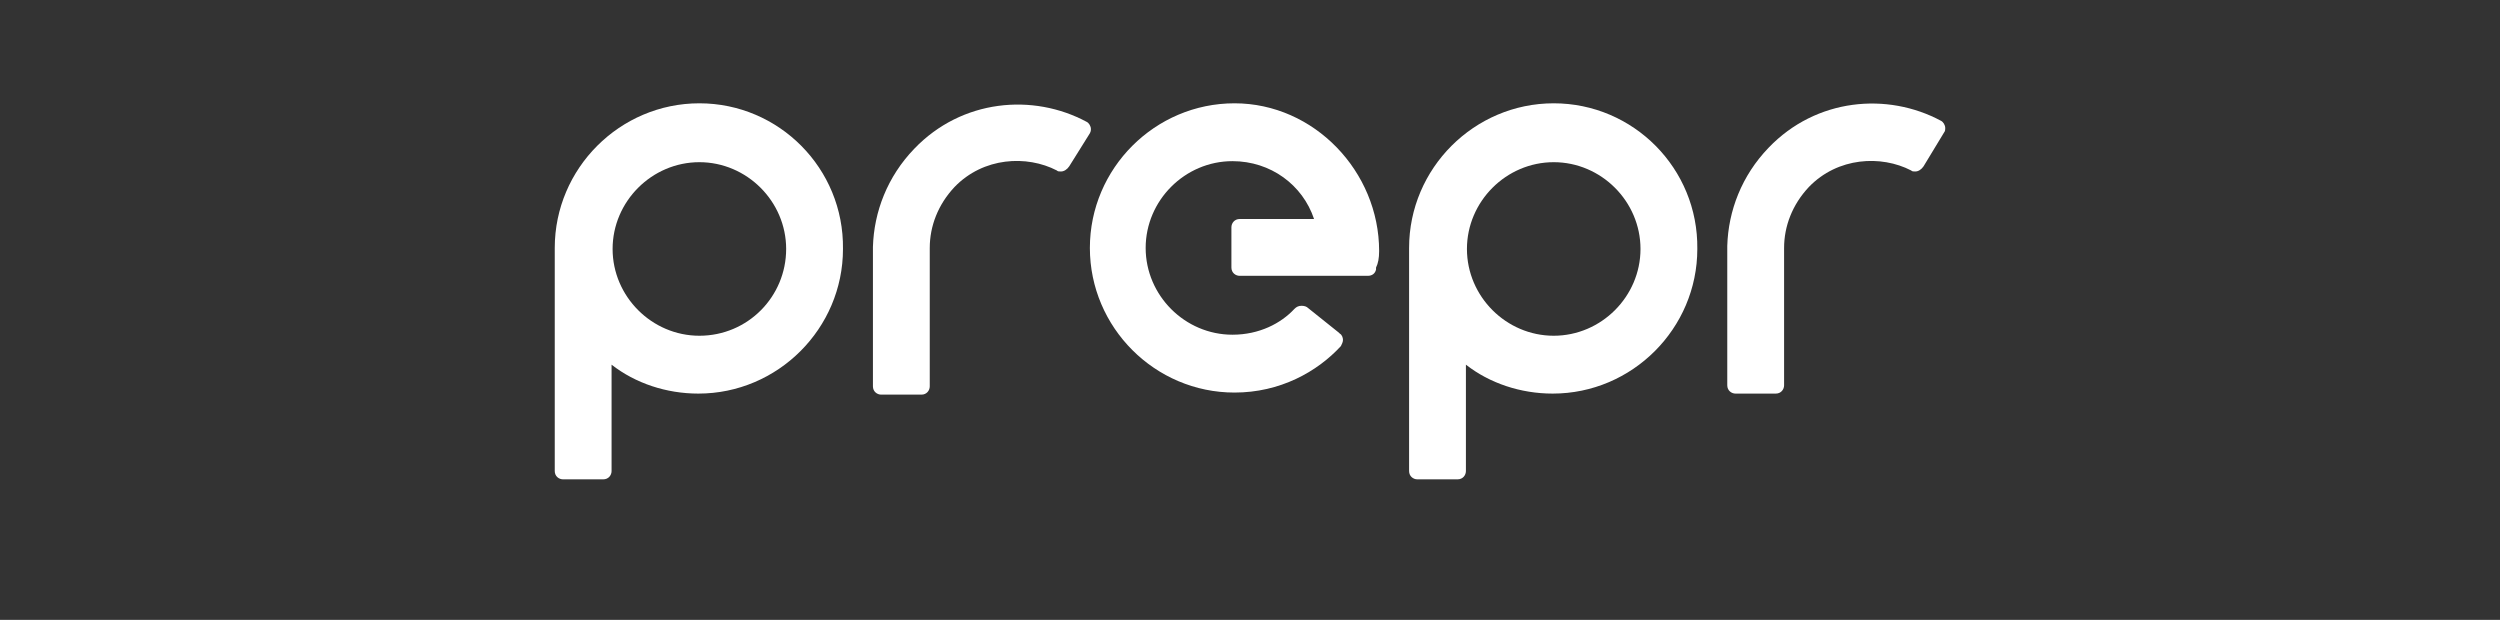
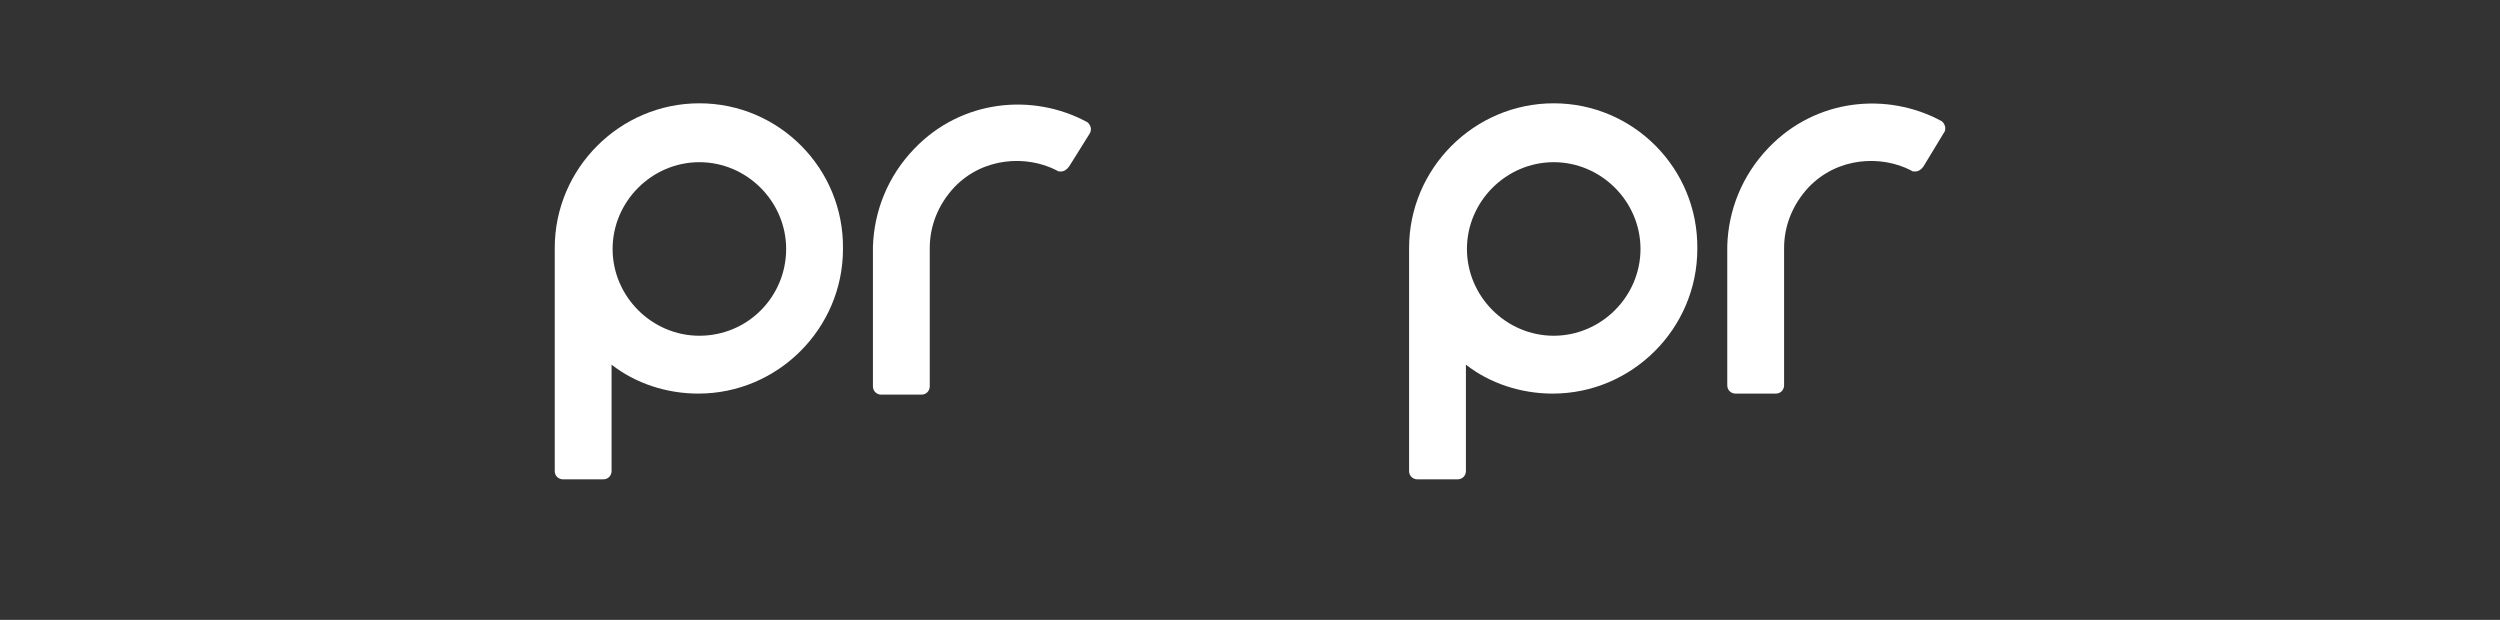
<svg xmlns="http://www.w3.org/2000/svg" version="1.0" id="Layer_1" x="0px" y="0px" viewBox="0 0 242 60" style="enable-background:new 0 0 242 60;" xml:space="preserve">
  <rect x="0" y="0" width="242" height="60" fill="#333333" stroke="none" />
  <style type="text/css">
	.st0{fill:#FFFFFF;}
	.st1{fill:none;}
</style>
  <g>
    <path class="st0" d="M105.5,12.9C105.5,12.9,105.5,12.8,105.5,12.9L105.5,12.9C105.5,12.8,105.5,12.8,105.5,12.9   c0.1-0.2,0.1-0.3,0.1-0.4c0-0.3-0.2-0.6-0.4-0.7c0,0,0,0,0,0c-5.2-2.8-12.1-2.2-16.7,2.6c-2.6,2.7-3.9,6.1-4,9.5h0v13.5l0,0   c0,0,0,0,0,0c0,0.5,0.4,0.8,0.8,0.8h3.9c0.5,0,0.8-0.4,0.8-0.8c0,0,0,0,0,0l0,0V24h0c0-2.1,0.8-4.2,2.4-5.9c2.8-2.9,7-3.1,9.9-1.6   c0,0,0,0,0,0c0,0,0,0,0,0l0,0c0.1,0.1,0.2,0.1,0.4,0.1c0.3,0,0.6-0.2,0.8-0.5L105.5,12.9z" />
    <path class="st0" d="M67.7,10c-7.7,0-14,6.3-14,14l0,0v21.6c0,0.5,0.4,0.8,0.8,0.8h3.9l0,0c0,0,0,0,0,0c0.5,0,0.8-0.4,0.8-0.8V35.3   c2.3,1.8,5.3,2.8,8.4,2.8c7.7,0,14-6.3,14-14C81.7,16.3,75.4,10,67.7,10z M67.7,32.5c-4.6,0-8.4-3.8-8.4-8.4s3.8-8.4,8.4-8.4   c4.6,0,8.4,3.8,8.4,8.4S72.4,32.5,67.7,32.5z" />
    <path class="st0" d="M150.4,10c-7.7,0-14,6.3-14,14l0,0v21.6c0,0.5,0.4,0.8,0.8,0.8l0,0h3.9c0.5,0,0.8-0.4,0.8-0.8V35.3   c2.3,1.8,5.3,2.8,8.4,2.8c7.7,0,14-6.3,14-14C164.4,16.3,158.1,10,150.4,10z M150.4,32.5c-4.6,0-8.4-3.8-8.4-8.4s3.8-8.4,8.4-8.4   c4.6,0,8.4,3.8,8.4,8.4S155,32.5,150.4,32.5z" />
-     <path class="st0" d="M133.5,24.3c0-7.7-6.3-14.3-14-14.3s-14,6.3-14,14c0,7.7,6.3,14,14,14c4.4,0,8-2,10.3-4.5c0,0,0,0,0,0   c0,0,0,0,0,0v0c0.1-0.2,0.2-0.4,0.2-0.6c0-0.2-0.1-0.5-0.3-0.6v0l0,0c0,0,0,0-0.1-0.1l-3-2.4c-0.1-0.1-0.3-0.2-0.6-0.2   c-0.3,0-0.5,0.1-0.7,0.3c-1.3,1.4-3.4,2.5-6,2.5c-4.6,0-8.4-3.8-8.4-8.4c0-4.6,3.8-8.4,8.4-8.4c3.7,0,6.8,2.3,7.9,5.6h-7.2l0,0   c-0.5,0-0.8,0.4-0.8,0.8l0,3.9c0,0.5,0.4,0.8,0.8,0.8h12.2c0,0,0,0,0.1,0c0,0,0,0,0.1,0c0.4,0,0.7-0.2,0.8-0.6l0,0c0,0,0-0.1,0-0.1   c0,0,0-0.1,0-0.1C133.4,25.5,133.5,25,133.5,24.3z" />
    <path class="st0" d="M188.2,12.8L188.2,12.8C188.2,12.8,188.2,12.8,188.2,12.8c0.1-0.1,0.1-0.3,0.1-0.4c0-0.3-0.2-0.6-0.4-0.7   c0,0,0,0,0,0c-5.2-2.8-12.1-2.2-16.7,2.6c-2.6,2.7-3.9,6.1-4,9.5h0v13.5l0,0c0,0,0,0,0,0c0,0.5,0.4,0.8,0.8,0.8h3.9   c0.5,0,0.8-0.4,0.8-0.8c0,0,0,0,0,0l0,0V24h0c0-2.1,0.8-4.2,2.4-5.9c2.8-2.9,7-3.1,9.9-1.6c0,0,0,0,0,0c0,0,0,0,0,0l0,0   c0.1,0.1,0.2,0.1,0.4,0.1c0.3,0,0.6-0.2,0.8-0.5L188.2,12.8C188.2,12.9,188.2,12.8,188.2,12.8z" />
  </g>
  <rect class="st1" width="242" height="60" />
</svg>